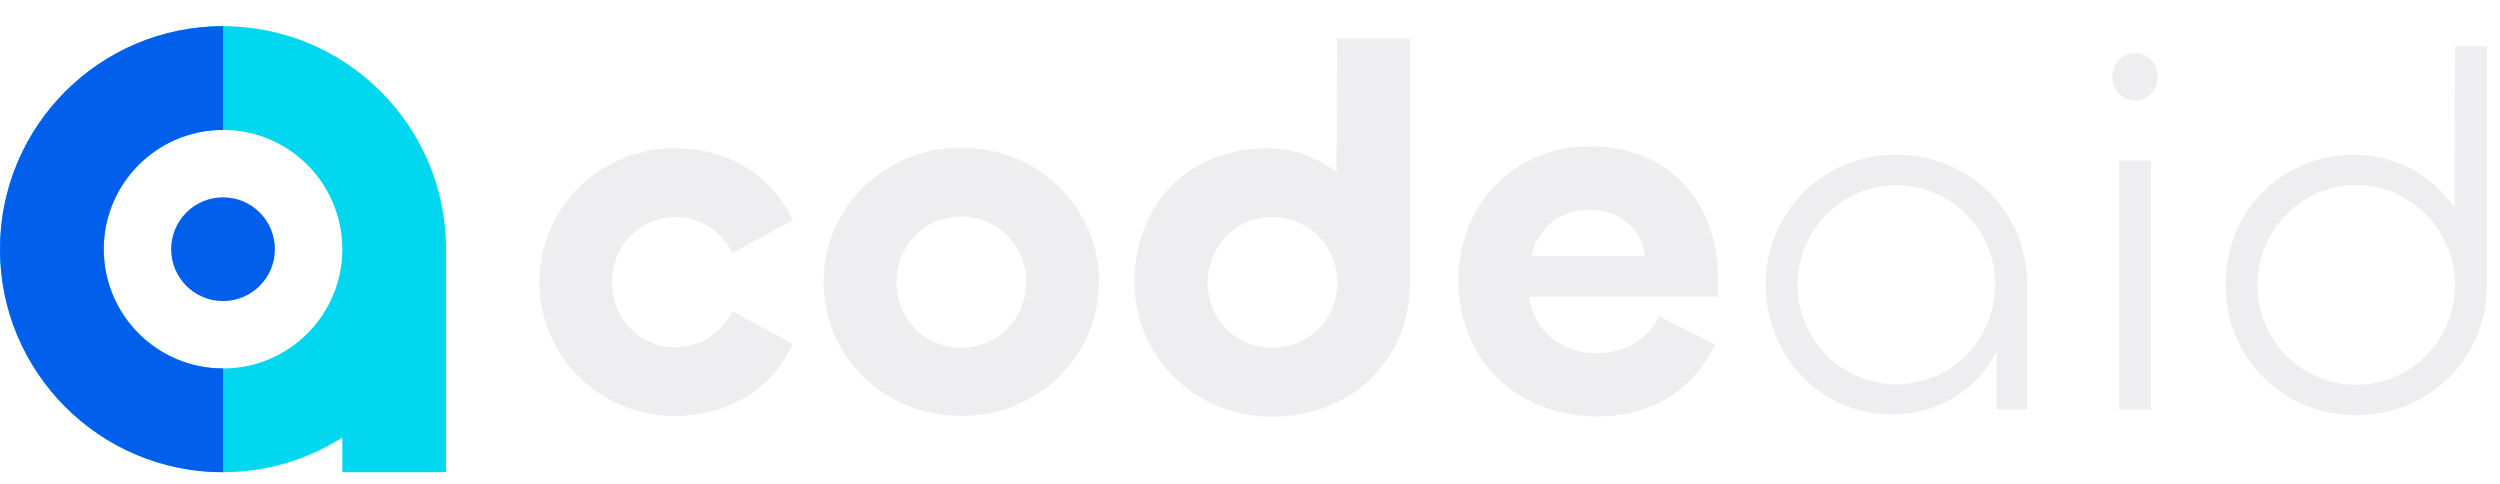
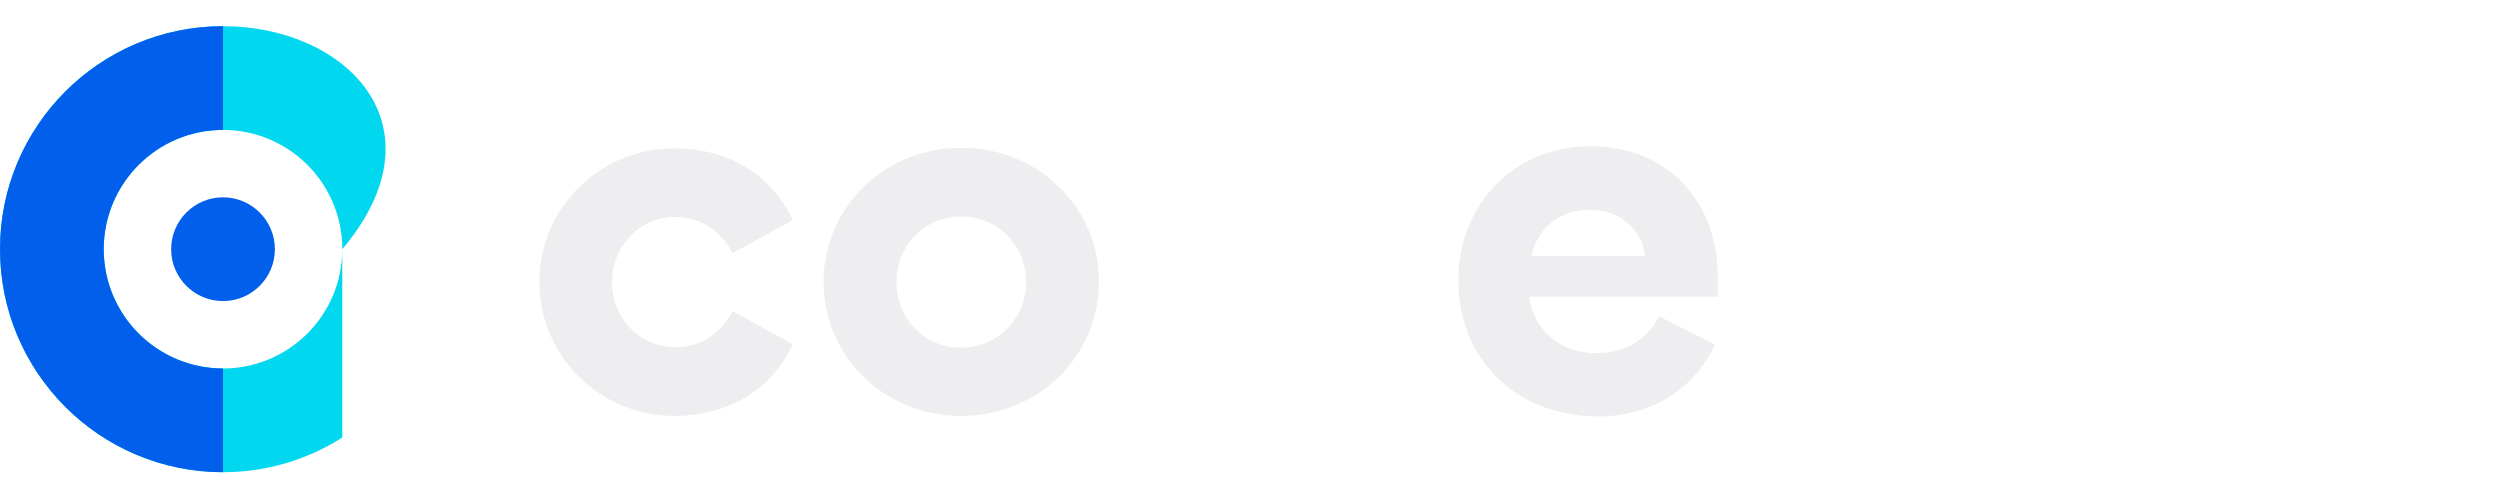
<svg xmlns="http://www.w3.org/2000/svg" width="191" height="37" viewBox="0 0 191 37" fill="none">
-   <path d="M17.038 2C7.628 2 0 9.628 0 19.038C0 28.449 7.628 36.077 17.038 36.077C20.387 36.077 23.517 35.106 26.152 33.422V36.077H34.077V19.038C34.077 9.628 26.449 2 17.038 2ZM17.038 28.152C12.006 28.152 7.925 24.071 7.925 19.038C7.925 14.006 12.006 9.925 17.038 9.925C22.071 9.925 26.152 14.006 26.152 19.038C26.152 24.071 22.071 28.152 17.038 28.152Z" fill="#01D7EF" />
+   <path d="M17.038 2C7.628 2 0 9.628 0 19.038C0 28.449 7.628 36.077 17.038 36.077C20.387 36.077 23.517 35.106 26.152 33.422V36.077V19.038C34.077 9.628 26.449 2 17.038 2ZM17.038 28.152C12.006 28.152 7.925 24.071 7.925 19.038C7.925 14.006 12.006 9.925 17.038 9.925C22.071 9.925 26.152 14.006 26.152 19.038C26.152 24.071 22.071 28.152 17.038 28.152Z" fill="#01D7EF" />
  <path d="M41.209 21.554C41.209 15.908 45.805 11.292 51.63 11.331C55.355 11.371 58.802 13.055 60.566 16.819L55.969 19.335C55.097 17.651 53.532 16.582 51.61 16.582C48.837 16.582 46.756 18.82 46.756 21.554C46.756 24.288 48.837 26.527 51.61 26.527C53.532 26.527 55.097 25.477 55.969 23.773L60.566 26.29C58.802 30.054 55.355 31.738 51.63 31.777C45.786 31.817 41.209 27.161 41.209 21.554Z" fill="#EEEDEF" />
  <path d="M62.924 21.515C62.924 15.908 67.52 11.292 73.424 11.292C79.427 11.292 83.964 15.948 83.964 21.515C83.964 27.162 79.368 31.778 73.424 31.778C67.481 31.778 62.924 27.162 62.924 21.515ZM78.397 21.555C78.397 18.801 76.277 16.542 73.424 16.542C70.571 16.542 68.491 18.821 68.491 21.555C68.491 24.289 70.571 26.567 73.424 26.567C76.277 26.567 78.397 24.289 78.397 21.555Z" fill="#EEEDEF" />
-   <path d="M86.678 21.595C86.678 15.552 90.838 11.332 96.861 11.332C98.823 11.332 100.705 12.045 102.111 13.174L102.151 2.951H107.718V21.614C107.718 27.498 103.241 31.837 97.178 31.837C91.234 31.818 86.678 27.201 86.678 21.595ZM102.171 21.595C102.171 18.841 100.051 16.582 97.198 16.582C94.345 16.582 92.265 18.86 92.265 21.595C92.265 24.348 94.345 26.567 97.198 26.567C100.051 26.567 102.171 24.329 102.171 21.595Z" fill="#EEEDEF" />
  <path d="M111.422 21.397C111.422 15.79 115.503 11.174 121.506 11.174C127.668 11.174 131.234 15.731 131.234 21.02V22.665H116.811C117.207 25.26 119.208 26.984 121.982 26.984C124.102 26.984 125.865 25.974 126.757 24.171L131.036 26.33C129.352 29.817 126.142 31.818 122.021 31.818C115.959 31.779 111.422 27.598 111.422 21.397ZM125.687 19.554C125.449 17.553 123.805 16.028 121.447 16.028C119.01 16.028 117.405 17.593 117.009 19.554H125.687Z" fill="#EEEDEF" />
-   <path d="M134.902 21.713C134.902 16.305 139.182 11.827 144.868 11.827C150.475 11.827 154.873 16.146 154.873 21.713V31.283H152.555V26.845C151.109 29.698 148.157 31.659 144.551 31.659C139.063 31.659 134.902 27.201 134.902 21.713ZM152.436 21.753C152.436 17.593 149.108 14.145 144.868 14.145C140.668 14.145 137.339 17.593 137.339 21.753C137.339 25.914 140.668 29.361 144.868 29.361C149.108 29.361 152.436 25.914 152.436 21.753Z" fill="#EEEDEF" />
-   <path d="M161.369 5.863C161.369 4.853 162.162 4.061 163.132 4.061C164.103 4.061 164.856 4.853 164.856 5.863C164.856 6.874 164.103 7.666 163.132 7.666C162.162 7.666 161.369 6.894 161.369 5.863ZM164.341 12.263V31.283H161.904V12.263H164.341Z" fill="#EEEDEF" />
-   <path d="M170.031 21.792C170.031 16.185 174.271 11.827 179.878 11.827C183.088 11.827 185.921 13.471 187.525 15.908L187.565 3.525H190.002V21.792C190.002 27.36 185.604 31.718 179.997 31.718C174.311 31.698 170.031 27.241 170.031 21.792ZM187.565 21.792C187.565 17.632 184.237 14.145 179.997 14.145C175.797 14.145 172.468 17.632 172.468 21.792C172.468 25.953 175.797 29.4 179.997 29.4C184.237 29.4 187.565 25.953 187.565 21.792Z" fill="#EEEDEF" />
  <path d="M17.039 23.001C19.227 23.001 21.001 21.227 21.001 19.039C21.001 16.85 19.227 15.076 17.039 15.076C14.85 15.076 13.076 16.85 13.076 19.039C13.076 21.227 14.85 23.001 17.039 23.001Z" fill="#025FEB" />
  <g filter="url(#filter0_f_5811_19240)">
    <rect x="15.652" y="2.595" width="0.991" height="6.736" fill="#020B11" style="mix-blend-mode:multiply" />
  </g>
  <path d="M17.038 28.152C12.006 28.152 7.925 24.071 7.925 19.038C7.925 14.006 12.006 9.925 17.038 9.925V2C7.628 2 0 9.628 0 19.038C0 28.449 7.628 36.077 17.038 36.077V28.152Z" fill="#025FEB" />
  <defs>
    <filter id="filter0_f_5811_19240" x="13.671" y="0.614" width="4.953" height="10.699" filterUnits="userSpaceOnUse" color-interpolation-filters="sRGB">
      <feFlood flood-opacity="0" result="BackgroundImageFix" />
      <feBlend mode="normal" in="SourceGraphic" in2="BackgroundImageFix" result="shape" />
      <feGaussianBlur stdDeviation="0.991" result="effect1_foregroundBlur_5811_19240" />
    </filter>
  </defs>
</svg>